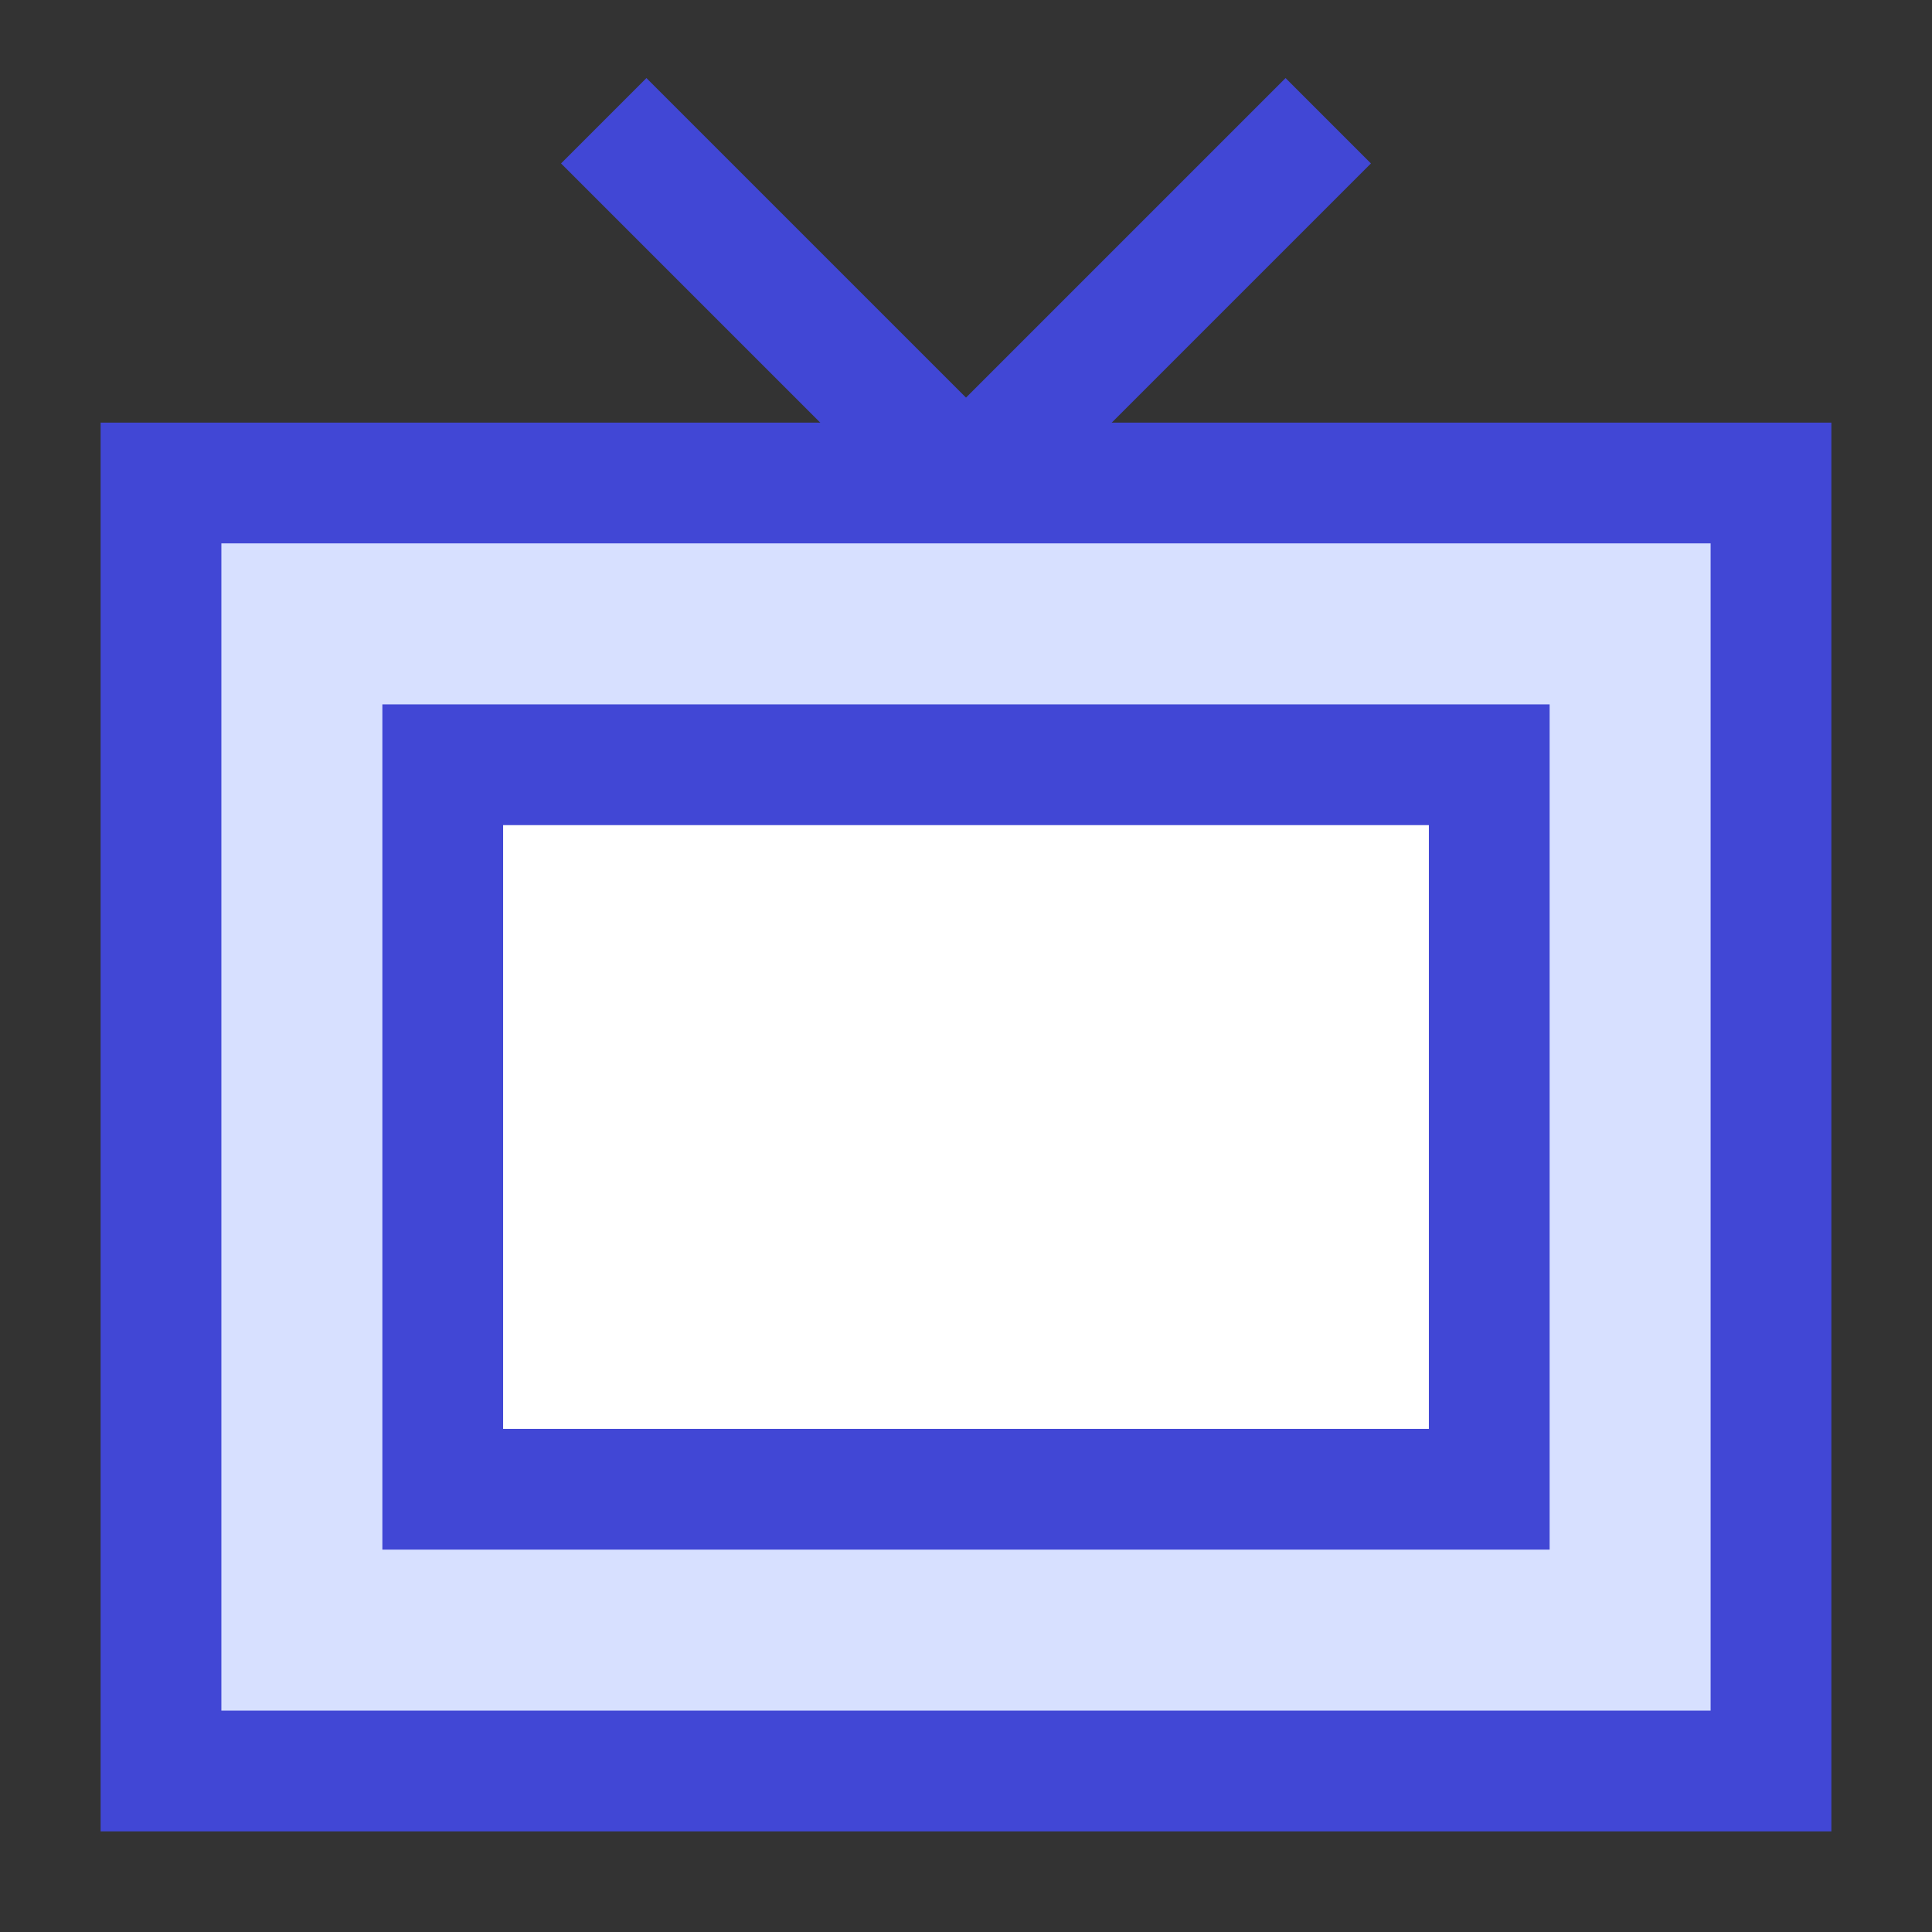
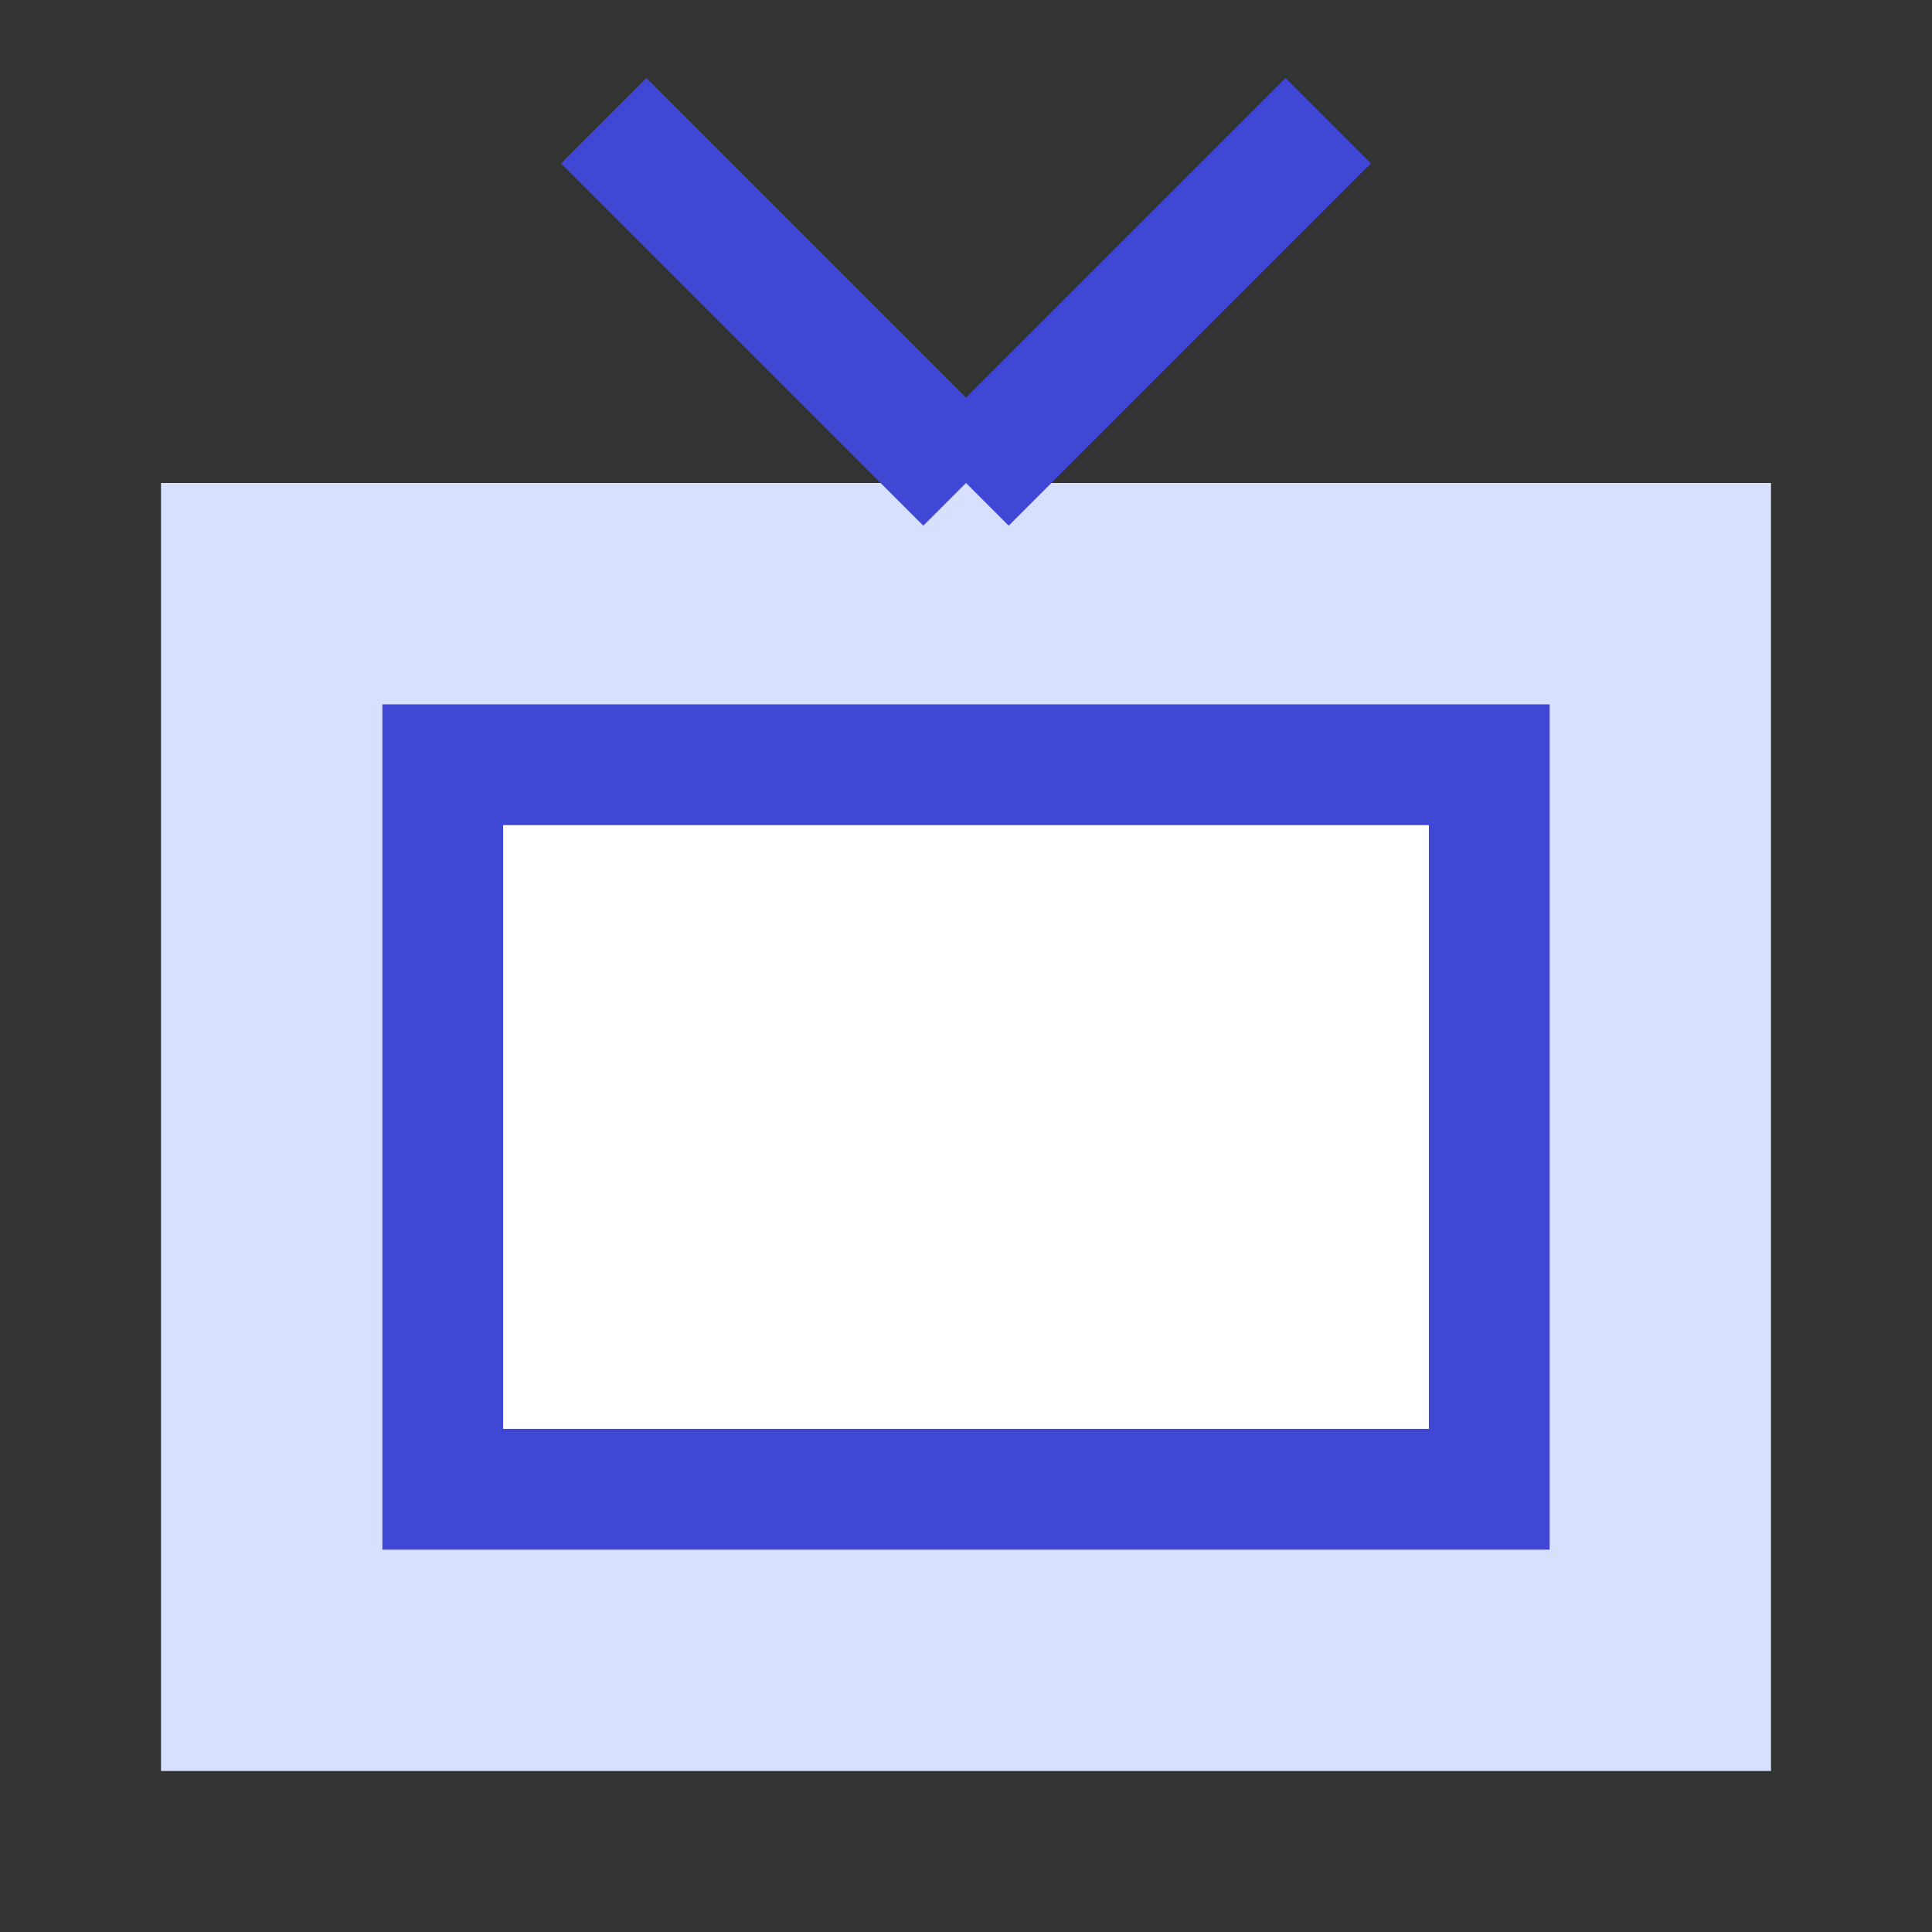
<svg xmlns="http://www.w3.org/2000/svg" fill="none" viewBox="0 0 24 24" stroke-width="1.5" id="Screen-Tv--Streamline-Sharp">
  <rect x="0" y="0" width="24" height="24" fill="#333333" stroke="none" />
  <desc>
    Screen Tv Streamline Icon: https://streamlinehq.com
  </desc>
  <g id="screen-tv--movies-television-cathode-crt-tv-ray-tube-vintage-video">
    <path id="Rectangle 819" fill="#d7e0ff" d="M0 0h20v16H0z" transform="matrix(-1 0 0 1 22 6)" />
-     <path id="Rectangle 820" fill="#ffffff" d="M18.5 9.5h-13v9h13v-9Z" />
-     <path id="Rectangle 817" stroke="#4147d5" d="M22 6 2 6l0 16 20 0z" />
+     <path id="Rectangle 820" fill="#ffffff" d="M18.5 9.5h-13v9h13Z" />
    <path id="Vector 2048" stroke="#4147d5" d="m12 6 4.5-4.5" />
    <path id="Vector 2049" stroke="#4147d5" d="M12 6 7.5 1.5" />
    <path id="Rectangle 818" stroke="#4147d5" d="M18.5 9.5h-13v9h13v-9Z" />
  </g>
</svg>